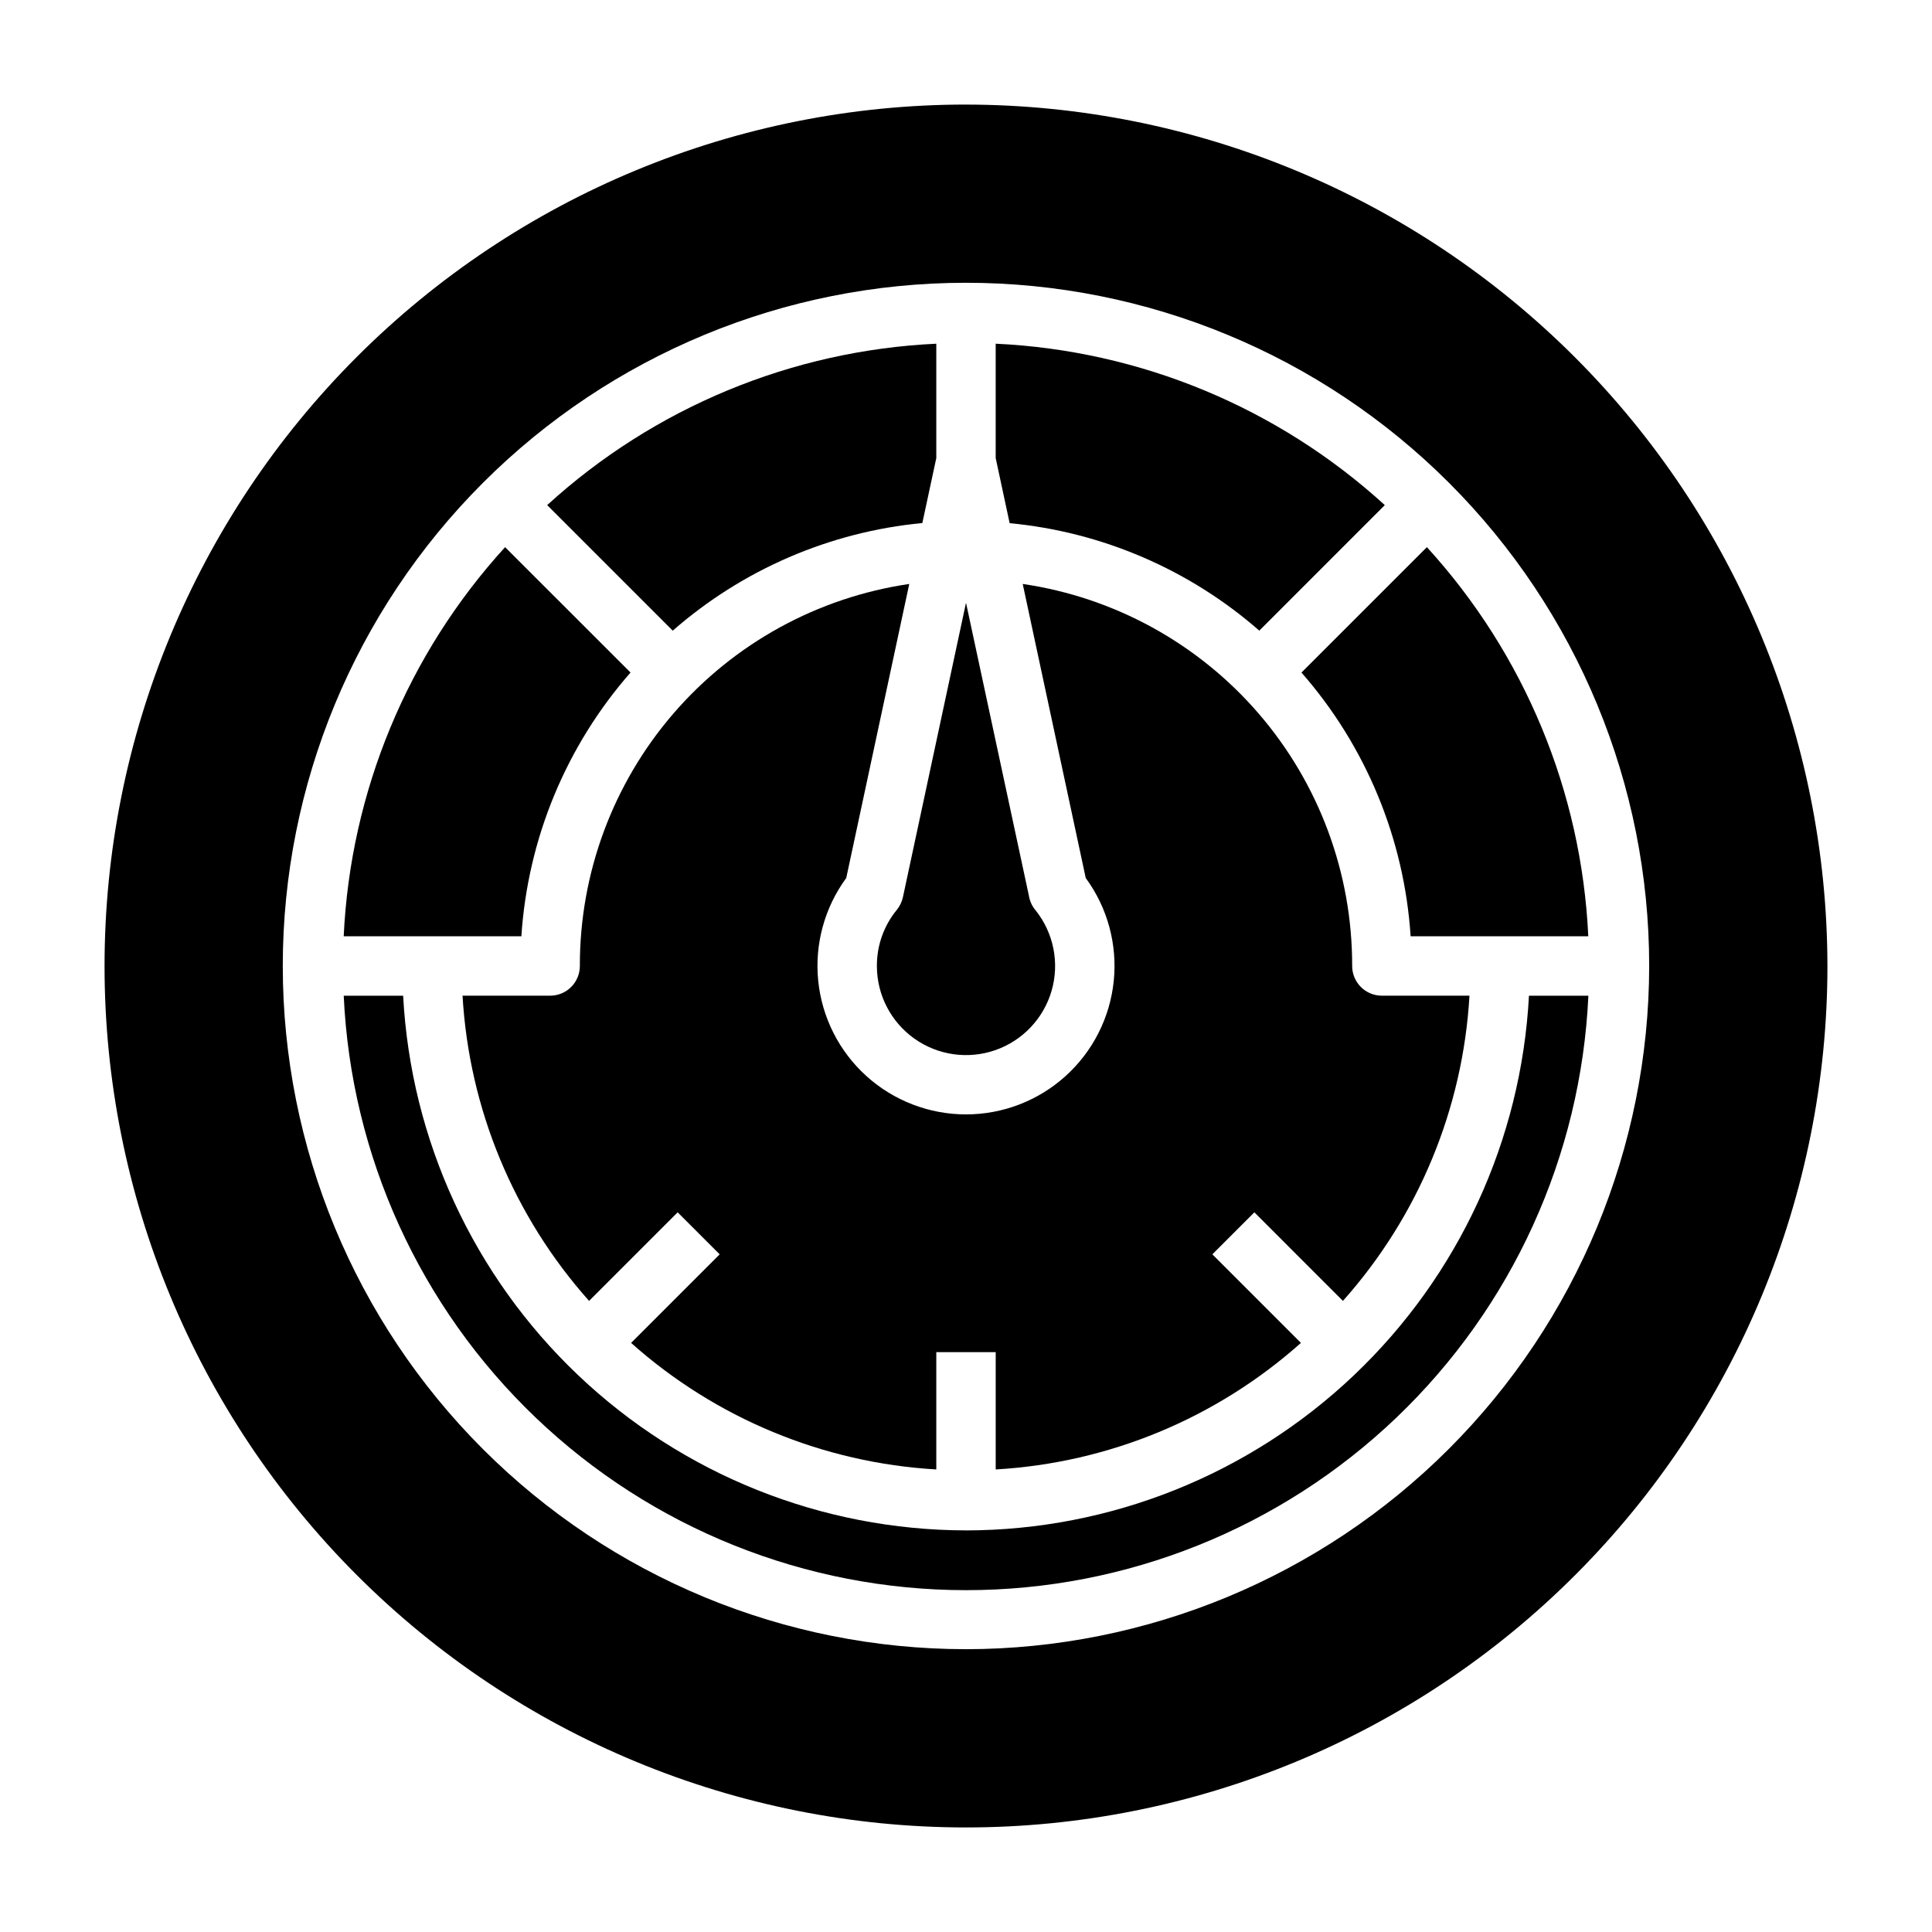
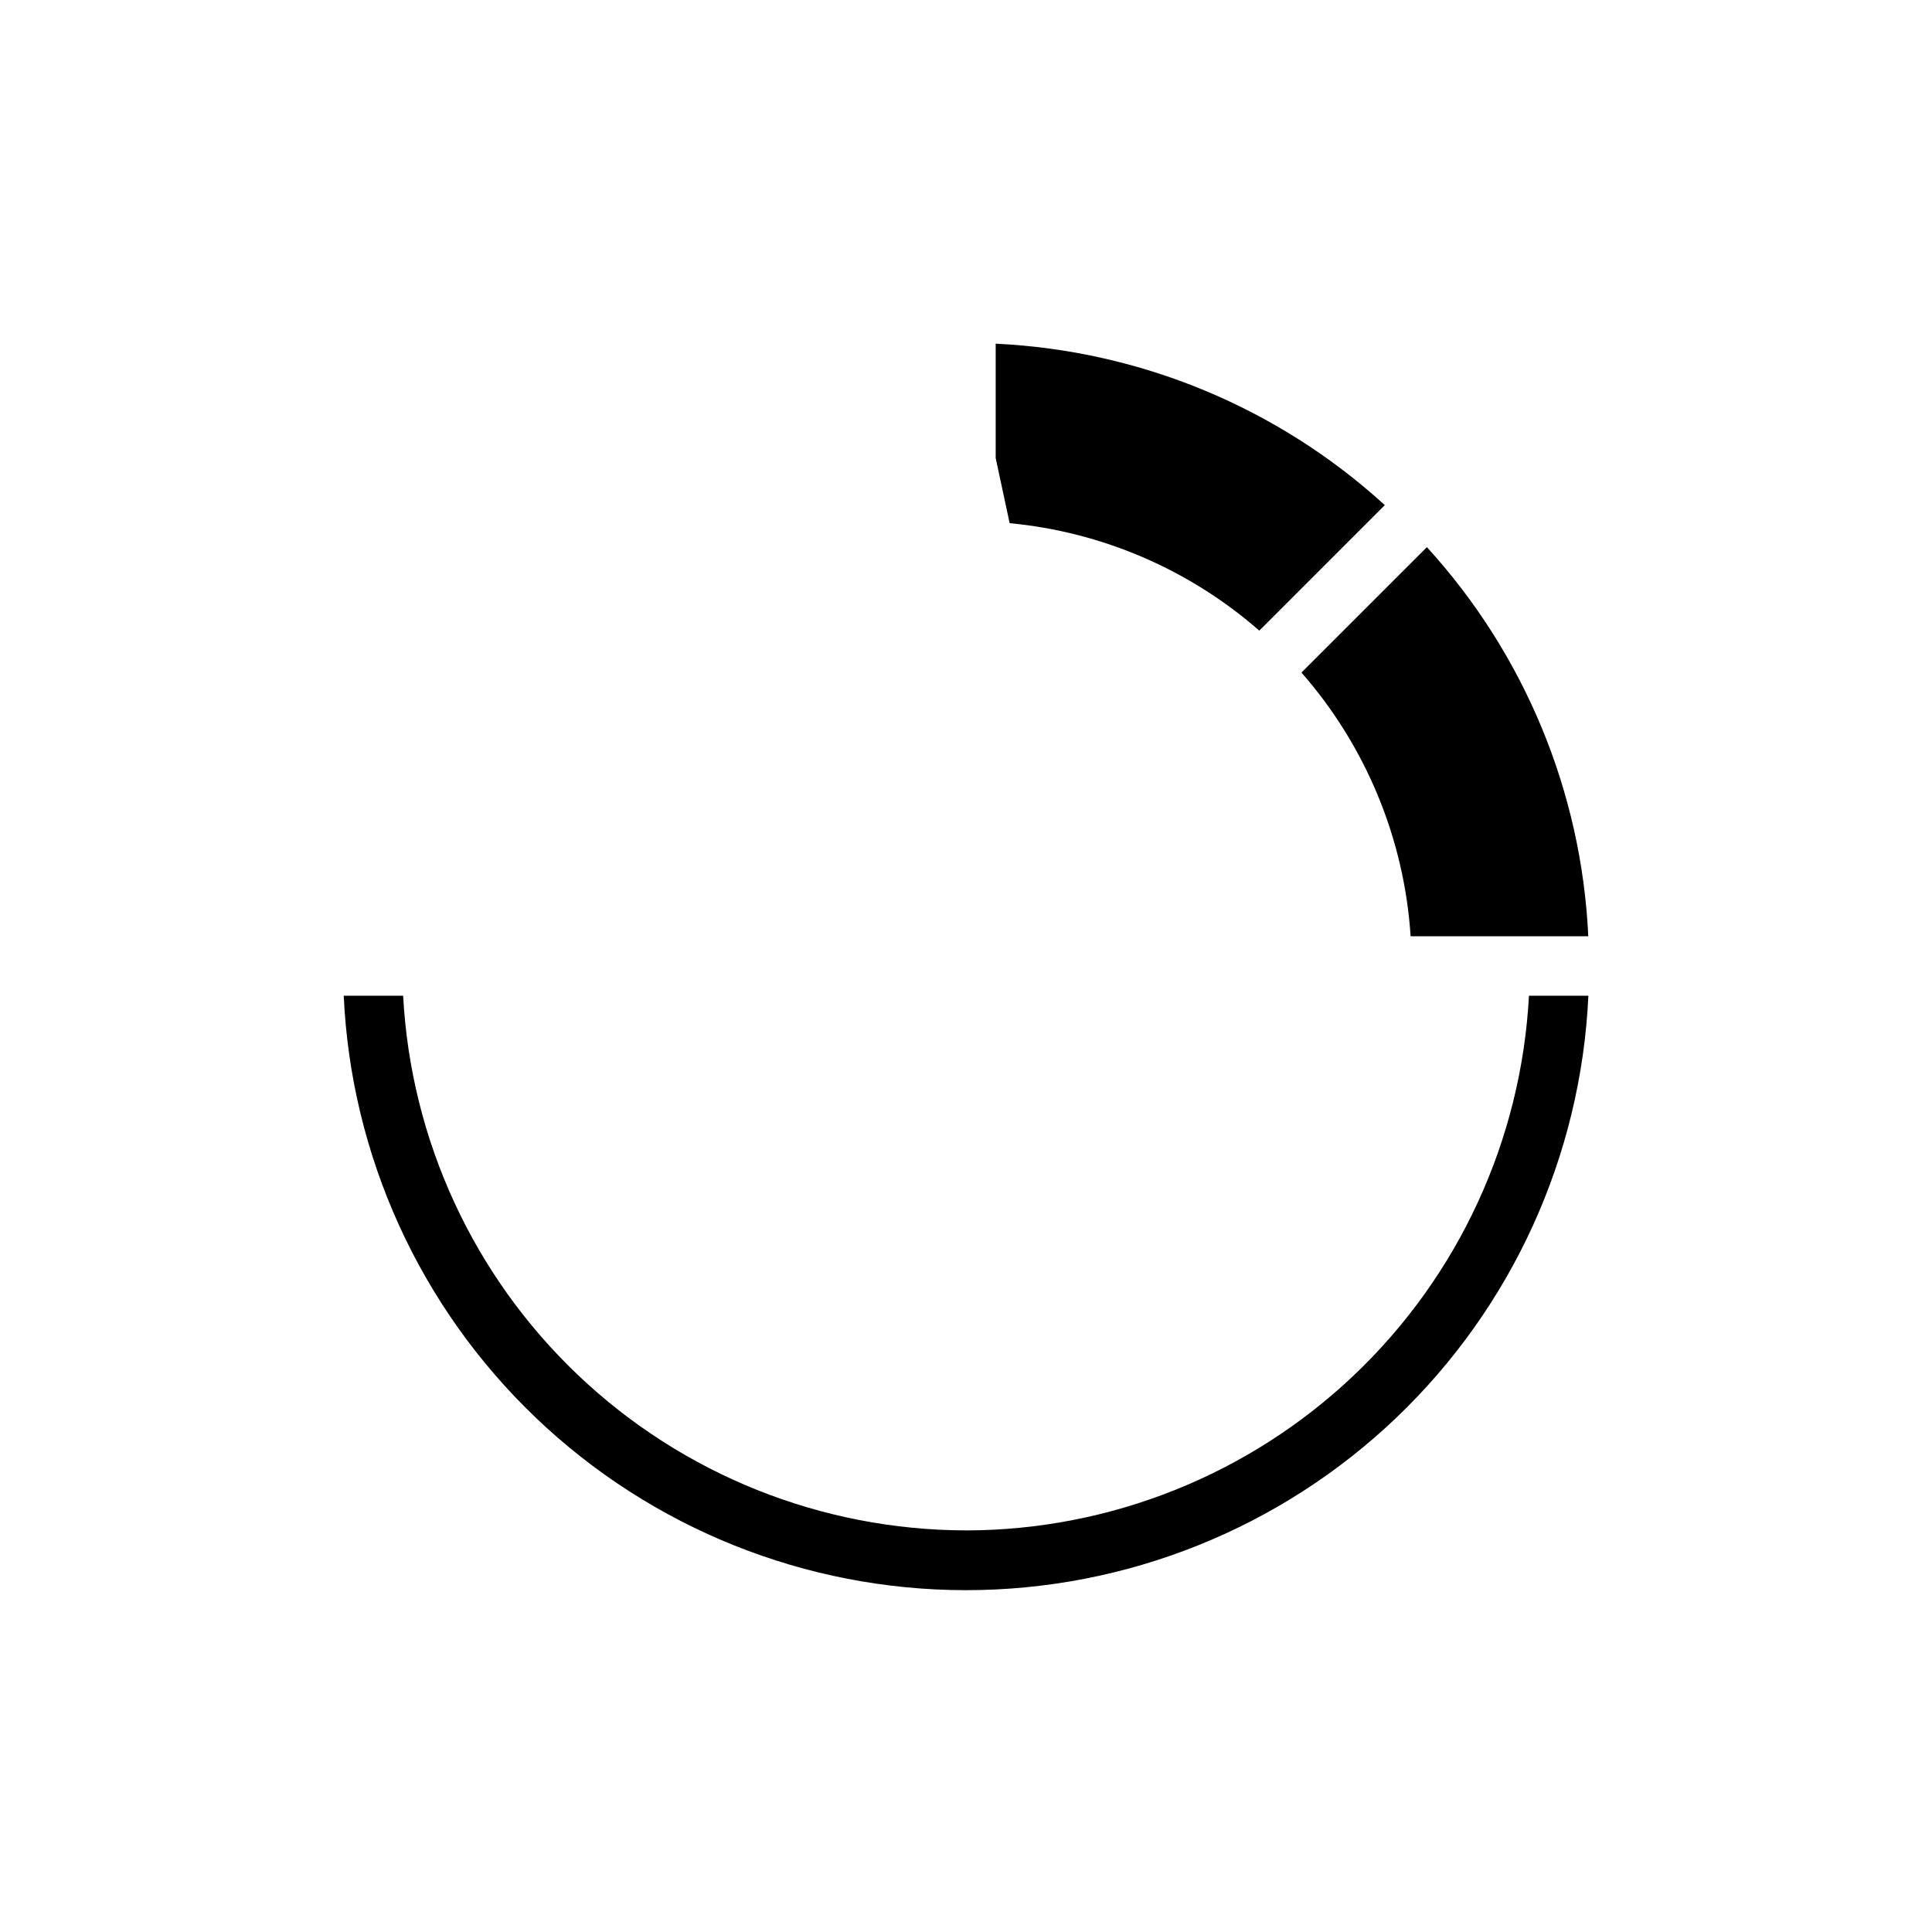
<svg xmlns="http://www.w3.org/2000/svg" fill="#000000" width="800px" height="800px" version="1.1" viewBox="144 144 512 512">
  <g>
-     <path d="m388.43 282.61 3.699-17.223v-30.301c-38.309 1.789-74.789 16.918-103.12 42.77l33.273 33.273v0.004c18.512-16.211 41.652-26.188 66.148-28.523z" />
-     <path d="m381.69 385.09c-3.457 4.195-5.332 9.473-5.305 14.91 0 7.652 3.711 14.836 9.957 19.262s14.25 5.551 21.477 3.019c7.223-2.535 12.77-8.414 14.883-15.773 2.109-7.356 0.523-15.281-4.258-21.262l-0.211-0.25c-0.824-1.074-1.363-2.336-1.574-3.672l-16.656-77.586-16.719 78.027h-0.004c-0.262 1.219-0.809 2.356-1.59 3.324z" />
    <path d="m477.73 311.13 33.258-33.27c-28.332-25.848-64.809-40.98-103.12-42.777v30.301l3.699 17.262c24.496 2.32 47.645 12.285 66.164 28.484z" />
    <path d="m517.83 392.12h47.082c-1.785-38.312-16.914-74.793-42.77-103.12l-33.242 33.234c17.07 19.477 27.242 44.043 28.93 69.887z" />
-     <path d="m499.89 488.75c19.984-22.402 31.805-50.91 33.535-80.883h-23.215c-4.348 0-7.871-3.523-7.871-7.871 0.047-24.555-8.75-48.301-24.785-66.895-16.035-18.594-38.23-30.789-62.523-34.348l16.703 77.934v-0.004c5.766 7.863 8.41 17.582 7.422 27.277-0.988 9.699-5.543 18.684-12.777 25.215-7.231 6.535-16.633 10.152-26.379 10.152-9.75 0-19.148-3.617-26.383-10.152-7.234-6.531-11.785-15.516-12.777-25.215-0.988-9.695 1.656-19.414 7.422-27.277l16.703-77.934 0.004 0.004c-24.293 3.562-46.488 15.758-62.52 34.352-16.031 18.59-24.832 42.34-24.781 66.891 0 2.086-0.832 4.09-2.309 5.566-1.477 1.477-3.477 2.305-5.566 2.305h-23.215c1.734 29.973 13.551 58.48 33.535 80.883l23.473-23.473 11.133 11.133-23.473 23.473c22.406 19.984 50.91 31.805 80.883 33.535v-31.086h15.742v31.086h0.004c29.973-1.73 58.48-13.551 80.883-33.535l-23.473-23.473 11.133-11.133z" />
-     <path d="m311.1 322.23-33.246-33.227c-25.848 28.332-40.977 64.812-42.77 103.12h47.086c1.684-25.848 11.852-50.414 28.93-69.895z" />
-     <path d="m400 171.71c-60.547 0-118.61 24.051-161.43 66.863s-66.863 100.88-66.863 161.43c0 60.543 24.051 118.61 66.863 161.42s100.88 66.867 161.43 66.867c60.543 0 118.61-24.055 161.42-66.867s66.867-100.88 66.867-161.42c-0.07-60.527-24.145-118.55-66.941-161.35-42.797-42.797-100.82-66.871-161.35-66.938zm0 409.34c-48.02 0-94.074-19.074-128.03-53.031-33.957-33.953-53.031-80.004-53.031-128.02s19.074-94.074 53.031-128.03c33.953-33.957 80.008-53.031 128.03-53.031s94.07 19.074 128.02 53.031c33.957 33.953 53.031 80.008 53.031 128.03-0.051 48-19.145 94.023-53.086 127.97-33.945 33.941-79.969 53.035-127.97 53.086z" />
    <path d="m400 549.57c-38.27-0.062-75.059-14.785-102.8-41.141-27.742-26.355-44.336-62.34-46.363-100.55h-15.746c1.945 42.43 20.172 82.48 50.887 111.82s71.559 45.711 114.04 45.711c42.477 0 83.316-16.371 114.03-45.711 30.715-29.34 48.941-69.391 50.887-111.82h-15.746c-2.027 38.215-18.621 74.203-46.367 100.56-27.75 26.355-64.543 41.078-102.81 41.137z" />
  </g>
</svg>